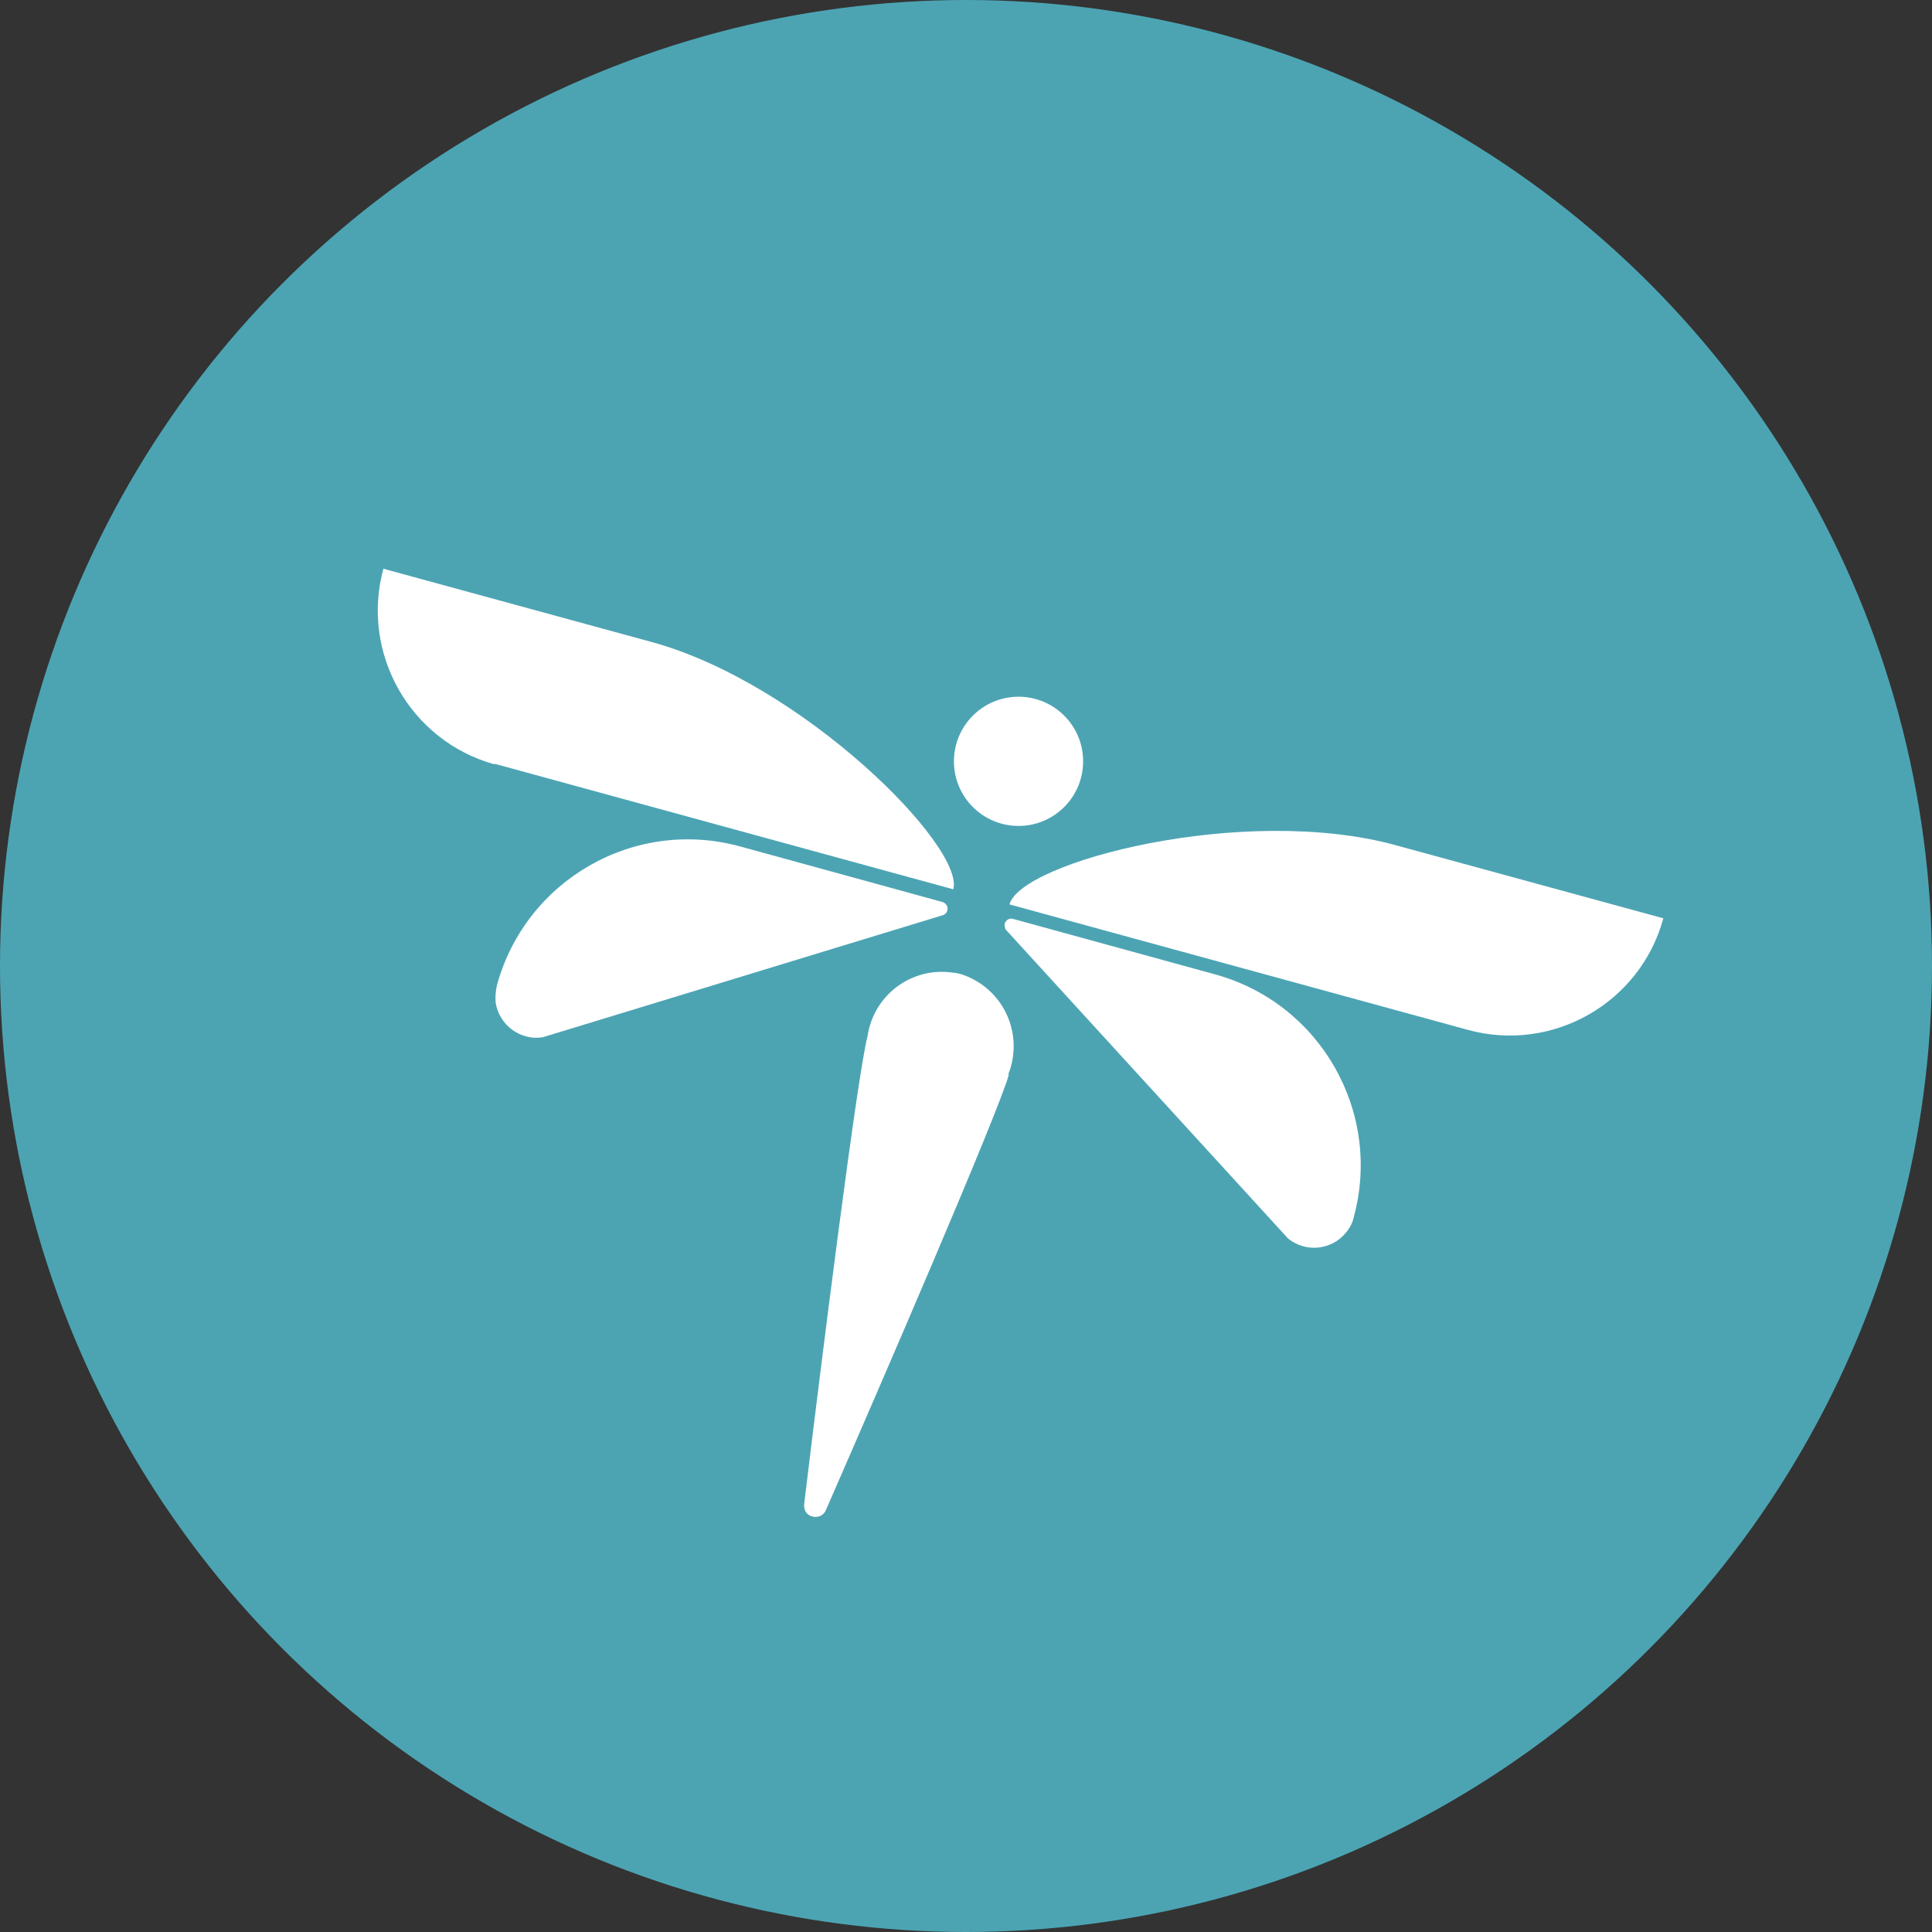
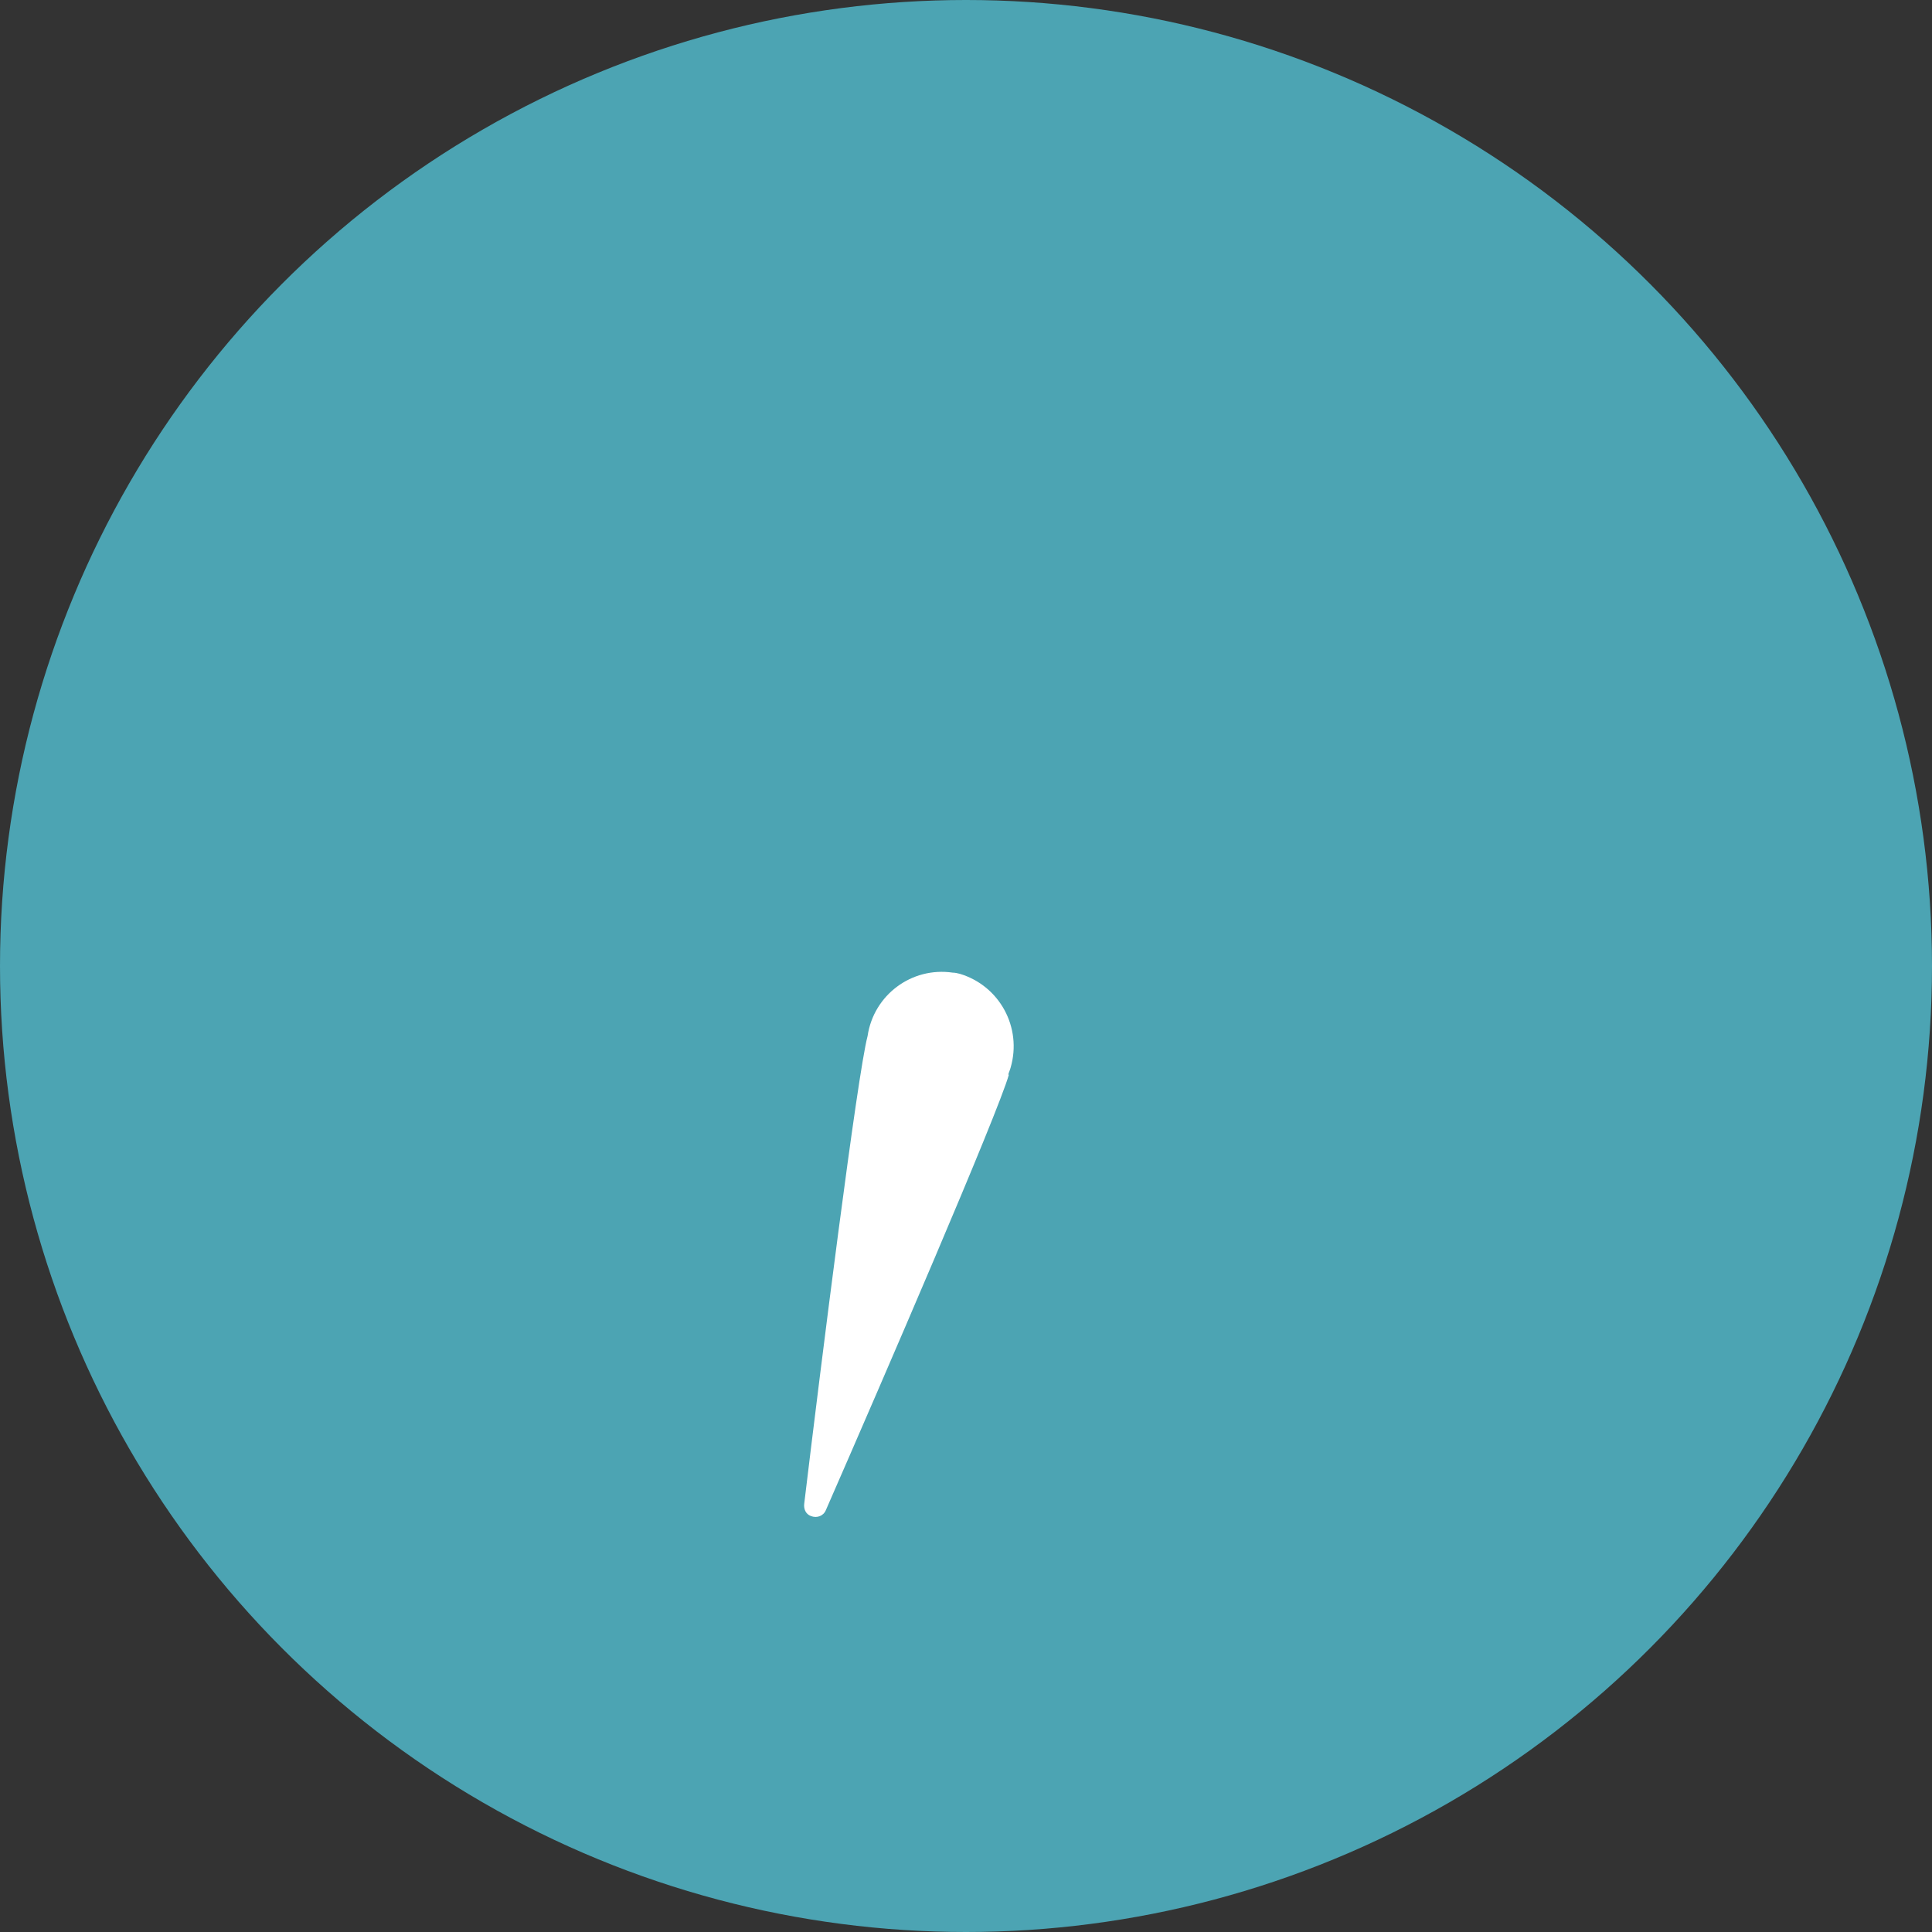
<svg xmlns="http://www.w3.org/2000/svg" id="Layer_1" viewBox="0 0 32 32">
  <rect x="0" y="0" width="32" height="32" fill="#333333" stroke="none" />
  <defs>
    <style>.cls-1{fill:#fff;}.cls-2{fill:#4ca4b3;}</style>
  </defs>
  <circle class="cls-2" cx="16" cy="16" r="16" />
  <g>
    <g id="Groupe_1726">
      <g id="Groupe_1725">
-         <path id="Tracé_1091" class="cls-1" d="M8.19,12.65l7.6,2.08h0c.19-.71-2.5-3.42-5.01-4.1l-4.43-1.21h0c-.38,1.4,.44,2.85,1.84,3.24,0,0,0,0,0,0Z" />
-         <path id="Tracé_1092" class="cls-1" d="M8.99,17.18c-.37,.06-.72-.2-.78-.57-.01-.1,0-.19,.02-.29h0c.48-1.75,2.28-2.78,4.03-2.3,0,0,0,0,0,0l3.35,.92c.06,.02,.1,.08,.08,.14-.01,.04-.04,.07-.08,.08l-6.62,2.02Z" />
-         <path id="Tracé_1093" class="cls-1" d="M21.33,20.51c.29,.24,.72,.2,.96-.09,.06-.07,.11-.16,.13-.25h0c.48-1.75-.55-3.55-2.29-4.03,0,0,0,0,0,0l-3.35-.92c-.06-.02-.12,.02-.14,.08,0,.04,0,.08,.03,.11l4.67,5.11Z" />
        <g id="Groupe_1724">
-           <circle id="Ellipse_31" class="cls-1" cx="16.87" cy="12.61" r="1.07" />
-         </g>
+           </g>
      </g>
      <path id="Tracé_1094" class="cls-1" d="M16.71,17.8c-.18,.64-2.09,5.06-3.03,7.21-.04,.1-.15,.14-.25,.1-.08-.03-.12-.11-.11-.2,.28-2.33,.88-7.11,1.05-7.75,.1-.68,.73-1.15,1.41-1.05,.04,0,.08,.01,.12,.02,.66,.2,1.03,.89,.84,1.55-.01,.04-.03,.08-.04,.12Z" />
    </g>
-     <path id="Tracé_1105" class="cls-1" d="M24.32,17.06l-7.6-2.08h0c.19-.71,3.89-1.67,6.4-.98l4.43,1.21h0c-.38,1.4-1.83,2.23-3.23,1.85,0,0,0,0,0,0Z" />
  </g>
</svg>